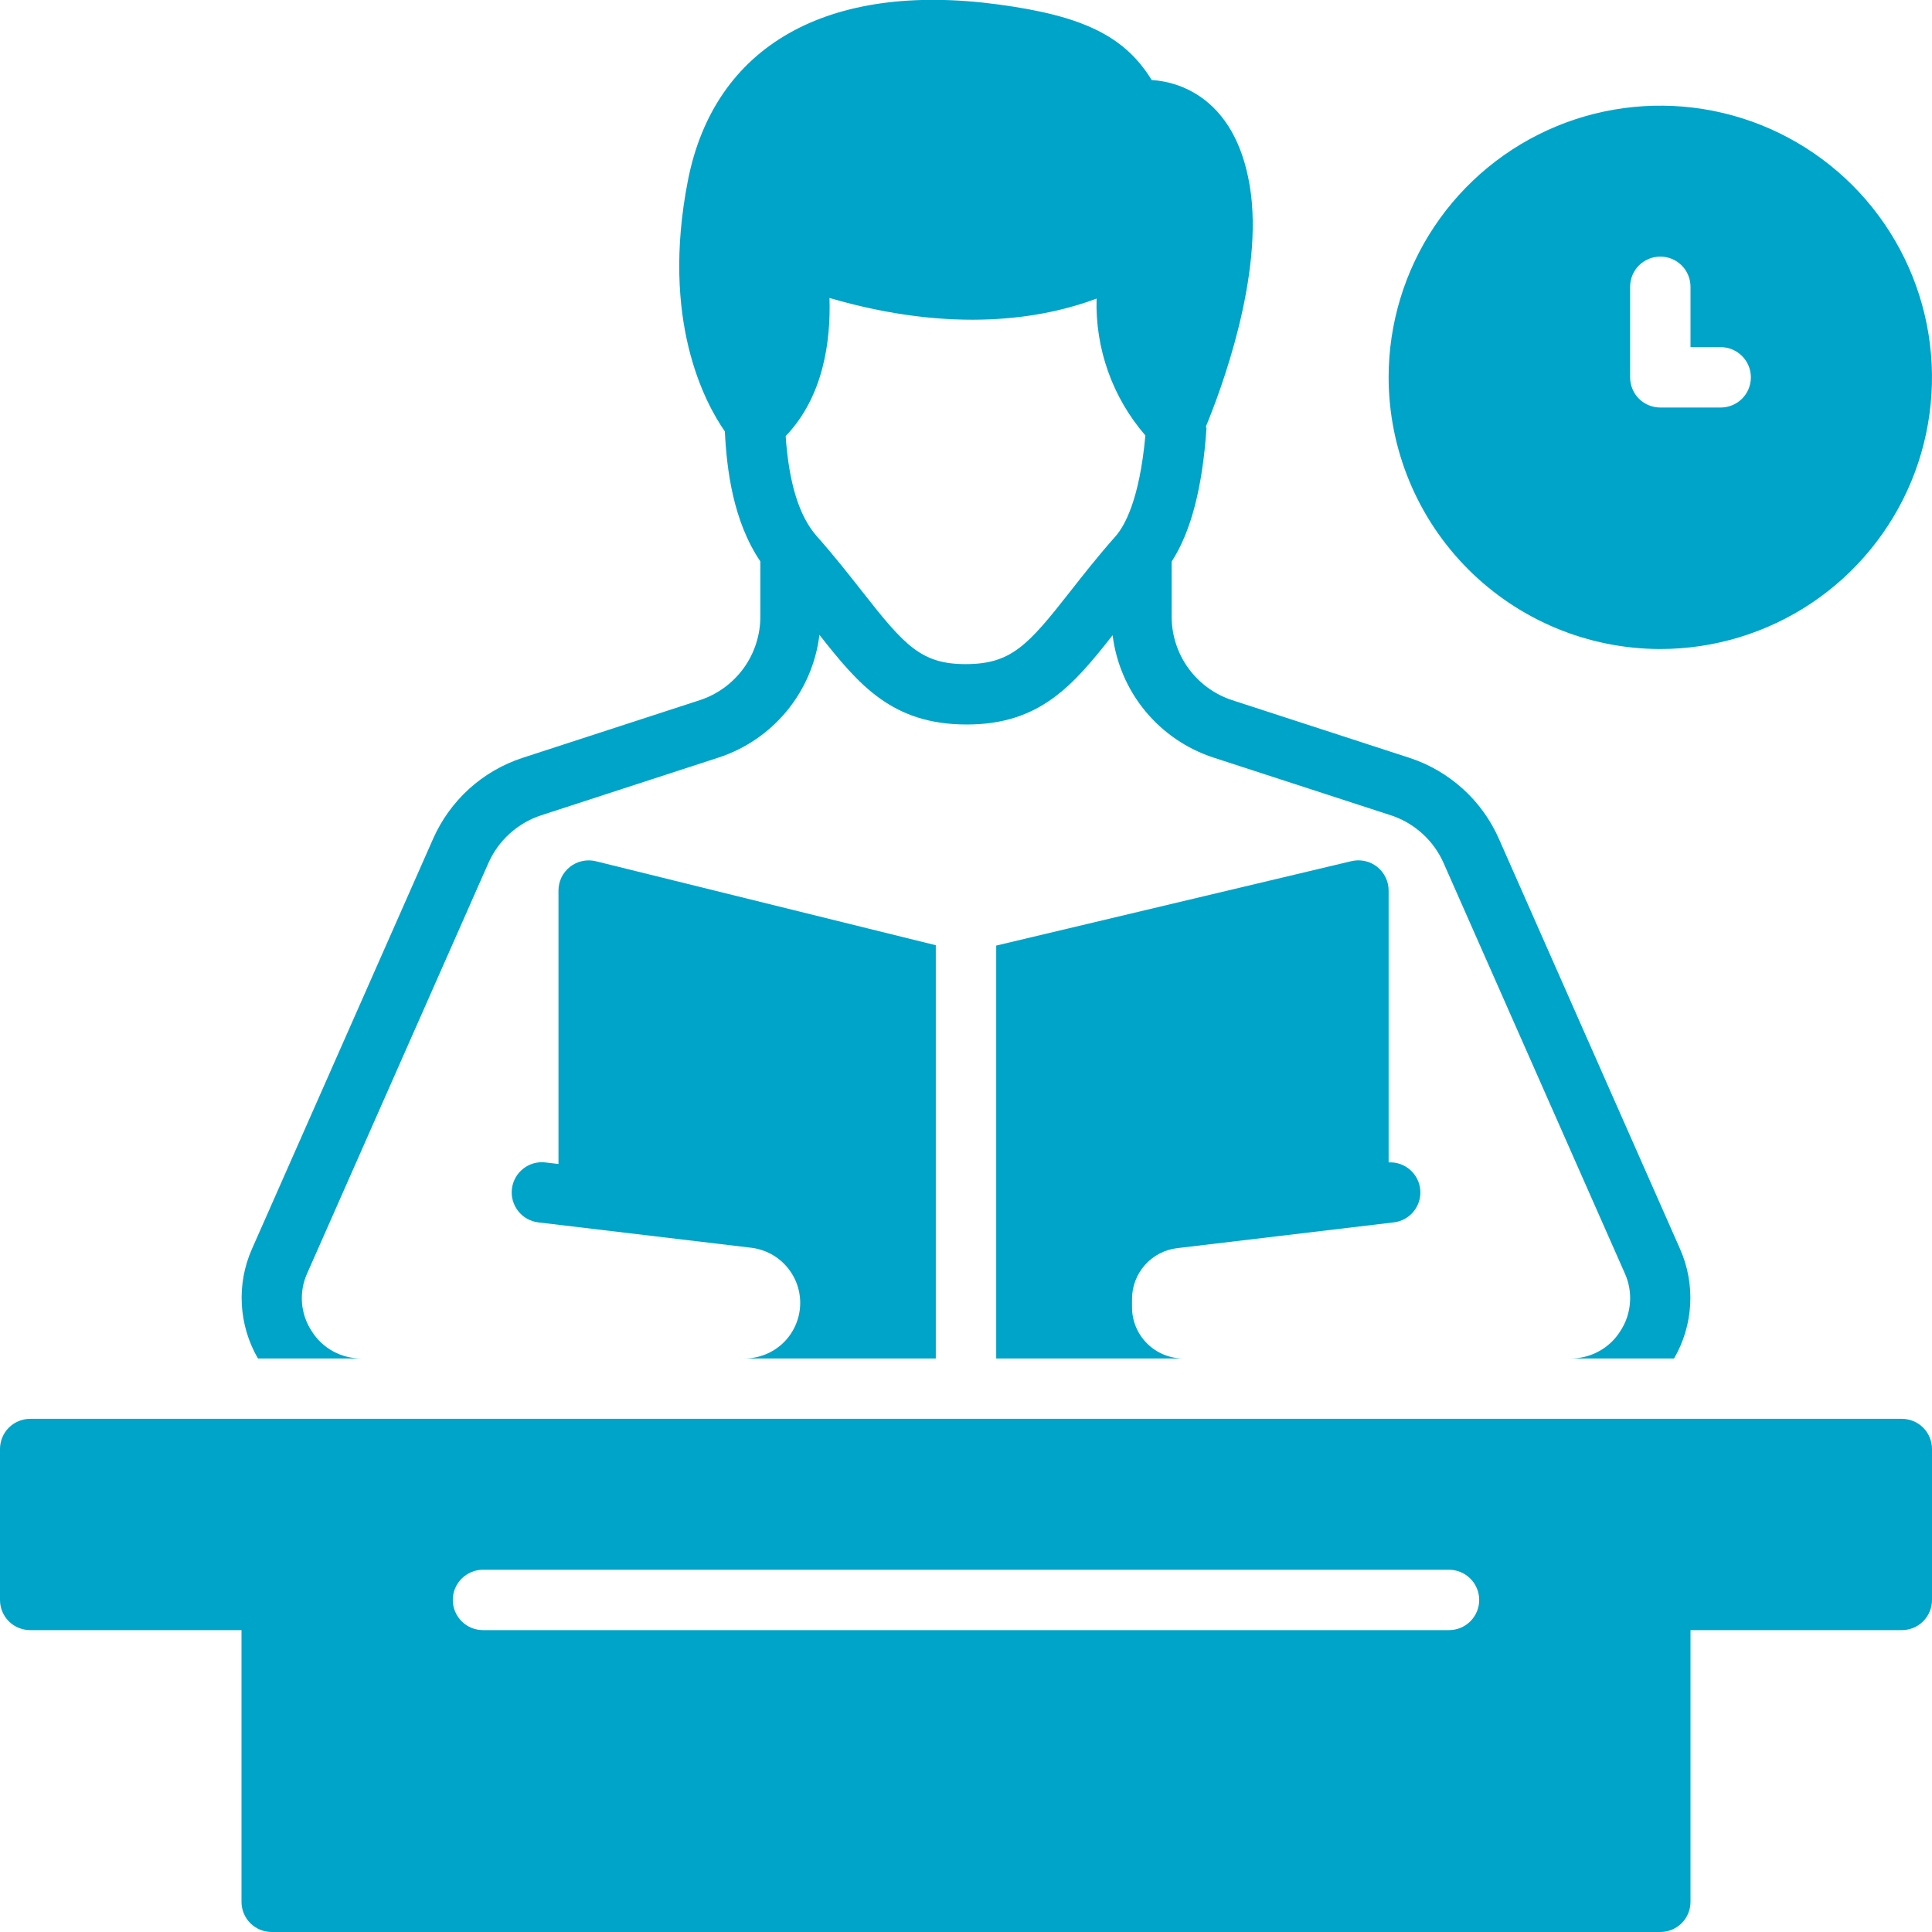
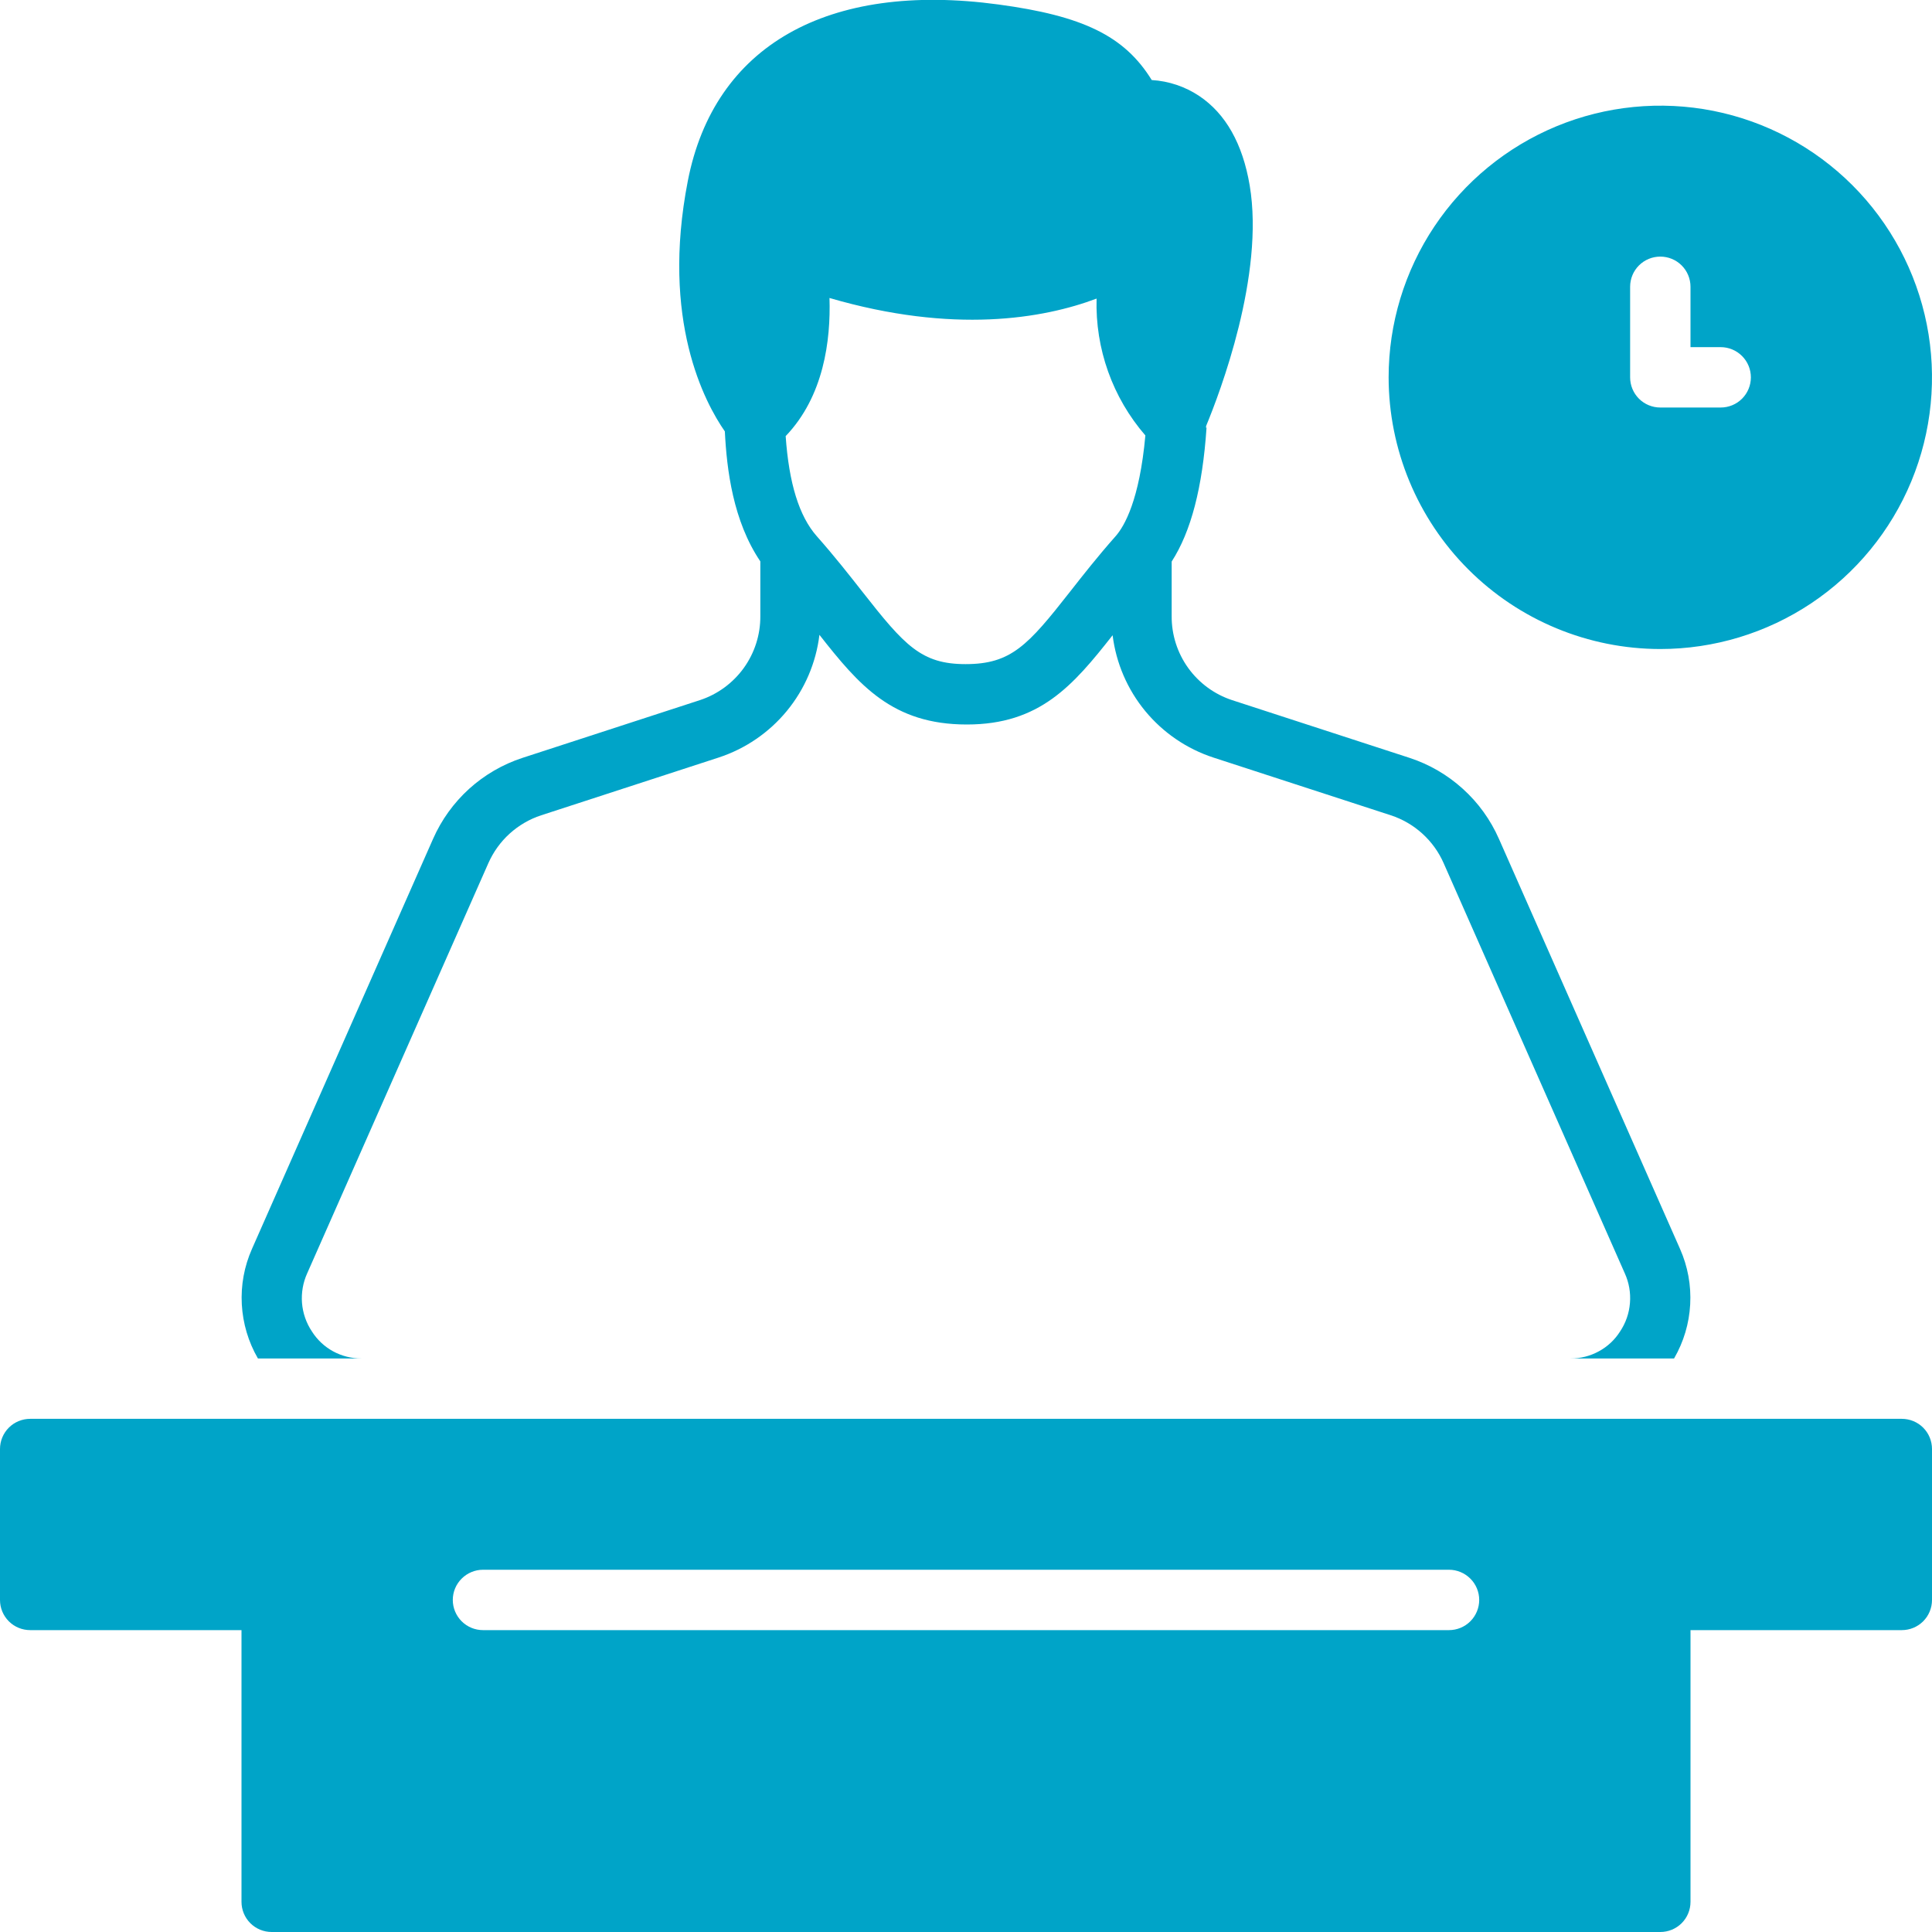
<svg xmlns="http://www.w3.org/2000/svg" width="44" height="44" viewBox="0 0 44 44" fill="none">
  <g clip-path="url(#clip0_64_319)">
    <path d="M37.812 14.781C39.036 14.781 40.233 14.418 41.25 13.739C42.268 13.059 43.061 12.092 43.529 10.962C43.997 9.831 44.12 8.587 43.881 7.387C43.642 6.187 43.053 5.084 42.188 4.219C41.322 3.353 40.22 2.764 39.02 2.525C37.819 2.287 36.575 2.409 35.445 2.877C34.314 3.346 33.348 4.139 32.668 5.156C31.988 6.174 31.625 7.37 31.625 8.594C31.627 10.234 32.279 11.807 33.439 12.967C34.599 14.127 36.172 14.78 37.812 14.781ZM37.125 6.531C37.125 6.349 37.197 6.174 37.326 6.045C37.455 5.916 37.63 5.844 37.812 5.844C37.995 5.844 38.17 5.916 38.299 6.045C38.428 6.174 38.5 6.349 38.5 6.531V7.906H39.188C39.37 7.906 39.545 7.979 39.674 8.108C39.803 8.237 39.875 8.412 39.875 8.594C39.875 8.776 39.803 8.951 39.674 9.08C39.545 9.209 39.37 9.281 39.188 9.281H37.812C37.63 9.281 37.455 9.209 37.326 9.08C37.197 8.951 37.125 8.776 37.125 8.594V6.531ZM43.312 32.313H0.688C0.505 32.313 0.33 32.385 0.201 32.514C0.072 32.643 0 32.818 0 33L0 36.438C0 36.62 0.072 36.795 0.201 36.924C0.33 37.053 0.505 37.125 0.688 37.125H5.5V43.313C5.5 43.495 5.572 43.67 5.701 43.799C5.83 43.928 6.005 44 6.188 44H37.812C37.995 44 38.17 43.928 38.299 43.799C38.428 43.67 38.5 43.495 38.5 43.313V37.125H43.312C43.495 37.125 43.67 37.053 43.799 36.924C43.928 36.795 44 36.62 44 36.438V33C44 32.818 43.928 32.643 43.799 32.514C43.67 32.385 43.495 32.313 43.312 32.313ZM33 37.125H11C10.818 37.125 10.643 37.053 10.514 36.924C10.385 36.795 10.312 36.62 10.312 36.438C10.312 36.255 10.385 36.08 10.514 35.952C10.643 35.823 10.818 35.75 11 35.75H33C33.182 35.75 33.357 35.823 33.486 35.952C33.615 36.08 33.688 36.255 33.688 36.438C33.688 36.62 33.615 36.795 33.486 36.924C33.357 37.053 33.182 37.125 33 37.125ZM8.229 30.938C8.005 30.939 7.784 30.883 7.587 30.776C7.389 30.668 7.223 30.512 7.103 30.322C6.974 30.129 6.897 29.906 6.878 29.675C6.86 29.443 6.9 29.211 6.996 28.999L11.121 19.66C11.234 19.404 11.399 19.174 11.606 18.986C11.814 18.798 12.058 18.655 12.324 18.568L16.365 17.253C16.974 17.054 17.514 16.685 17.921 16.19C18.328 15.695 18.585 15.094 18.662 14.458C19.566 15.609 20.326 16.5 22.019 16.5C23.679 16.5 24.438 15.613 25.339 14.467C25.418 15.101 25.675 15.7 26.082 16.194C26.489 16.687 27.028 17.055 27.635 17.253L31.676 18.568C31.942 18.655 32.187 18.798 32.394 18.986C32.601 19.174 32.767 19.404 32.879 19.66L37.004 29C37.1 29.211 37.14 29.443 37.121 29.675C37.103 29.906 37.026 30.129 36.897 30.322C36.777 30.512 36.611 30.668 36.413 30.775C36.216 30.883 35.995 30.939 35.771 30.938H38.126C38.344 30.562 38.47 30.14 38.493 29.707C38.517 29.274 38.438 28.841 38.262 28.444L34.137 19.104C33.946 18.671 33.667 18.283 33.316 17.966C32.965 17.648 32.552 17.407 32.102 17.26L28.06 15.945C27.658 15.813 27.308 15.556 27.06 15.212C26.813 14.868 26.681 14.454 26.684 14.031V12.789C27.124 12.107 27.386 11.106 27.478 9.74L27.465 9.74C27.467 9.728 27.467 9.713 27.469 9.7C27.783 8.942 28.804 6.263 28.461 4.223C28.301 3.275 27.915 2.59 27.312 2.186C26.989 1.971 26.616 1.846 26.23 1.823C25.607 0.813 24.653 0.36 22.738 0.102C18.844 -0.425 16.265 1.041 15.665 4.119C15.046 7.292 16.05 9.167 16.508 9.825C16.551 10.696 16.695 11.866 17.316 12.785V14.031C17.319 14.454 17.187 14.868 16.94 15.212C16.692 15.556 16.342 15.813 15.94 15.945L11.899 17.26C11.449 17.407 11.035 17.648 10.684 17.965C10.334 18.283 10.054 18.671 9.863 19.104L5.738 28.444C5.562 28.841 5.483 29.274 5.507 29.707C5.531 30.14 5.656 30.562 5.874 30.938H8.229ZM18.89 6.786C21.715 7.611 23.763 7.256 24.974 6.8C24.941 7.941 25.337 9.054 26.085 9.917C25.952 11.388 25.608 11.984 25.407 12.212C24.996 12.676 24.661 13.104 24.366 13.48C23.408 14.702 23.025 15.125 21.99 15.125C20.983 15.125 20.601 14.702 19.643 13.48C19.347 13.104 19.013 12.676 18.602 12.212C18.199 11.756 17.968 11.006 17.893 9.932C18.76 9.028 18.922 7.753 18.891 6.787L18.89 6.786Z" fill="#00A4C8" />
-     <path d="M16.953 30.938H21.312V21.527L13.571 19.614C13.47 19.589 13.364 19.588 13.262 19.61C13.161 19.631 13.065 19.676 12.983 19.74C12.901 19.805 12.834 19.887 12.788 19.98C12.743 20.074 12.719 20.177 12.719 20.281V26.509L12.422 26.474C12.332 26.463 12.242 26.47 12.155 26.494C12.068 26.519 11.986 26.56 11.916 26.616C11.772 26.729 11.68 26.894 11.658 27.075C11.637 27.256 11.688 27.438 11.801 27.581C11.913 27.725 12.079 27.817 12.259 27.839L17.103 28.416C17.424 28.453 17.719 28.611 17.927 28.859C18.136 29.107 18.241 29.424 18.222 29.747C18.203 30.07 18.06 30.374 17.825 30.595C17.589 30.816 17.277 30.939 16.953 30.938ZM26.808 28.426L31.741 27.839C31.918 27.819 32.08 27.73 32.193 27.592C32.306 27.454 32.361 27.277 32.346 27.1C32.331 26.922 32.247 26.757 32.112 26.64C31.978 26.523 31.803 26.463 31.625 26.473V20.281C31.625 20.177 31.602 20.075 31.556 19.982C31.511 19.888 31.445 19.806 31.364 19.742C31.282 19.677 31.188 19.632 31.086 19.61C30.985 19.587 30.88 19.588 30.779 19.612L22.688 21.535V30.938H26.946C26.637 30.937 26.341 30.814 26.123 30.596C25.904 30.378 25.782 30.082 25.781 29.773V29.583C25.781 29.298 25.886 29.023 26.075 28.809C26.264 28.596 26.525 28.46 26.808 28.426Z" fill="#00A4C8" />
  </g>
  <defs>
    <clipPath id="clip0_64_319">
      <rect width="44" height="44" fill="white" />
    </clipPath>
  </defs>
</svg>